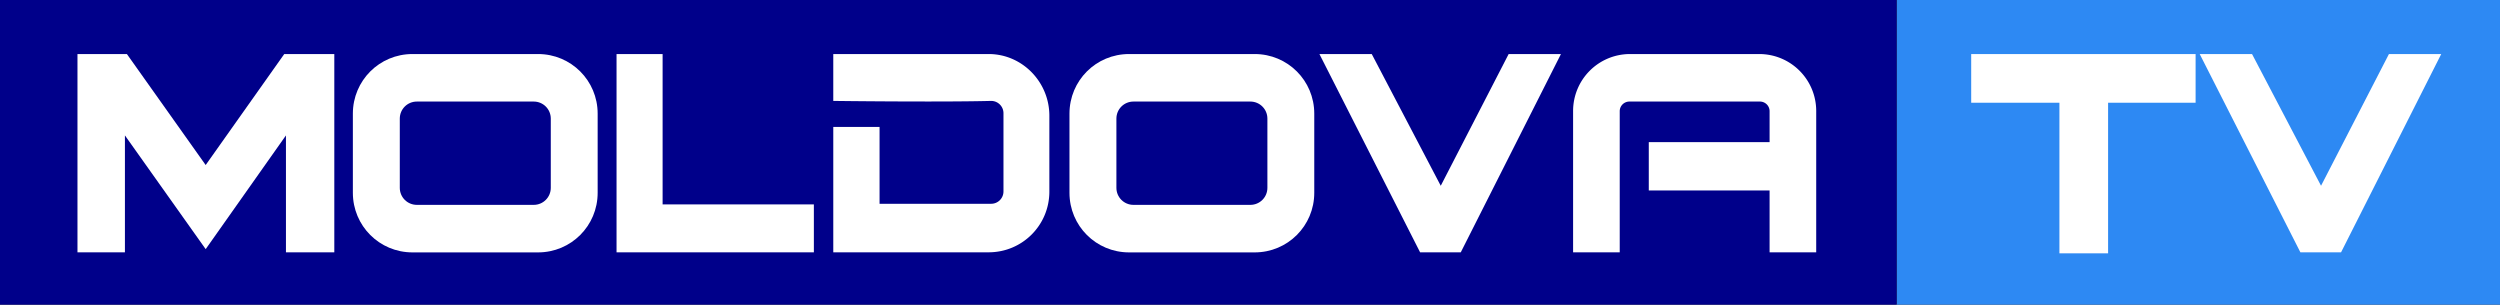
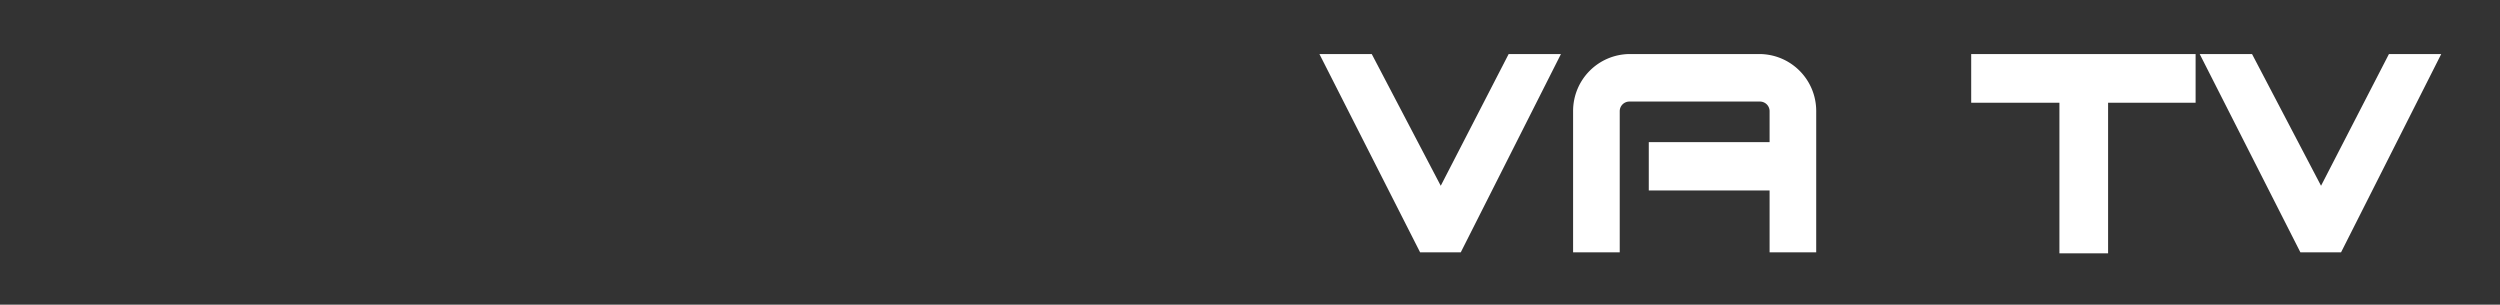
<svg xmlns="http://www.w3.org/2000/svg" xmlns:xlink="http://www.w3.org/1999/xlink" xml:space="preserve" viewBox="0 0 508 61.913">
  <rect x="0" y="0" width="508" height="61.913" fill="#333333" stroke="none" />
  <g transform="translate(223.839 -95.721)">
-     <rect width="122.597" height="61.913" x="161.564" y="95.721" fill="#2d89f3" ry="0" />
-     <path fill="#00008a" d="M-223.839 95.721h385.403v61.912h-385.403z" />
    <use xlink:href="#a" transform="translate(178.874)" />
    <path fill="#fff" d="M176.708 106.701v9.89h17.927v30.608h9.89v-30.608h17.783v-9.89h-27.673zm-69.295 0c-6.426 0-11.599 5.173-11.599 11.599-0 9.564.001 28.69.001 28.69h9.475v-28.668a1.96 1.96 0 0 1 1.964-1.964h26.523a1.96 1.96 0 0 1 1.965 1.964v6.283h-24.548v9.816h24.548v12.569h9.473s.002-19.124.002-28.69c0-6.426-5.174-11.599-11.6-11.599z" />
    <path id="a" fill="#fff" stroke-width=".265" d="m72.991 146.99 20.355-40.289-10.626 0-13.798 26.768-14.023-26.768-10.633-0 20.459 40.289z" />
    <use xlink:href="#b" fill="#ff0" fill-opacity=".323" transform="translate(145.615 -0)" />
-     <path fill="#fff" d="M-54.518 106.701v9.525s21.476.274 32.076 0a2.503 2.503 0 0 1 2.509 2.509v15.884a2.503 2.503 0 0 1-2.509 2.509h-22.67v-15.61l-9.405-0v25.472h31.57c6.835 0 12.338-5.502 12.338-12.336v-15.429c0-6.835-5.503-12.524-12.338-12.524zm-3.944 30.56h-30.735v-30.559h-9.361l-0 40.289h40.097z" />
-     <path id="b" fill="#fff" fill-opacity="1" stroke-width=".265" d="M-140.03 106.701c-6.707 0-12.107 5.399-12.107 12.106v16.094c0 6.707 5.4 12.107 12.107 12.107h25.528c6.707 0 12.107-5.4 12.107-12.107v-16.094c0-6.707-5.4-12.106-12.107-12.106zm.896 9.657h23.748c1.92 0 3.466 1.546 3.466 3.466v14.059c0 1.92-1.546 3.466-3.466 3.466h-23.748c-1.92 0-3.467-1.546-3.467-3.466v-14.059c0-1.921 1.547-3.466 3.467-3.466z" display="inline" />
-     <path fill="#fff" d="m-198.454 123.238 16.409 23.109 16.311-23.109v23.752h9.827v-40.289h-10.171l-15.967 22.554-16.009-22.554-10.042 0v40.289h9.642z" />
  </g>
</svg>